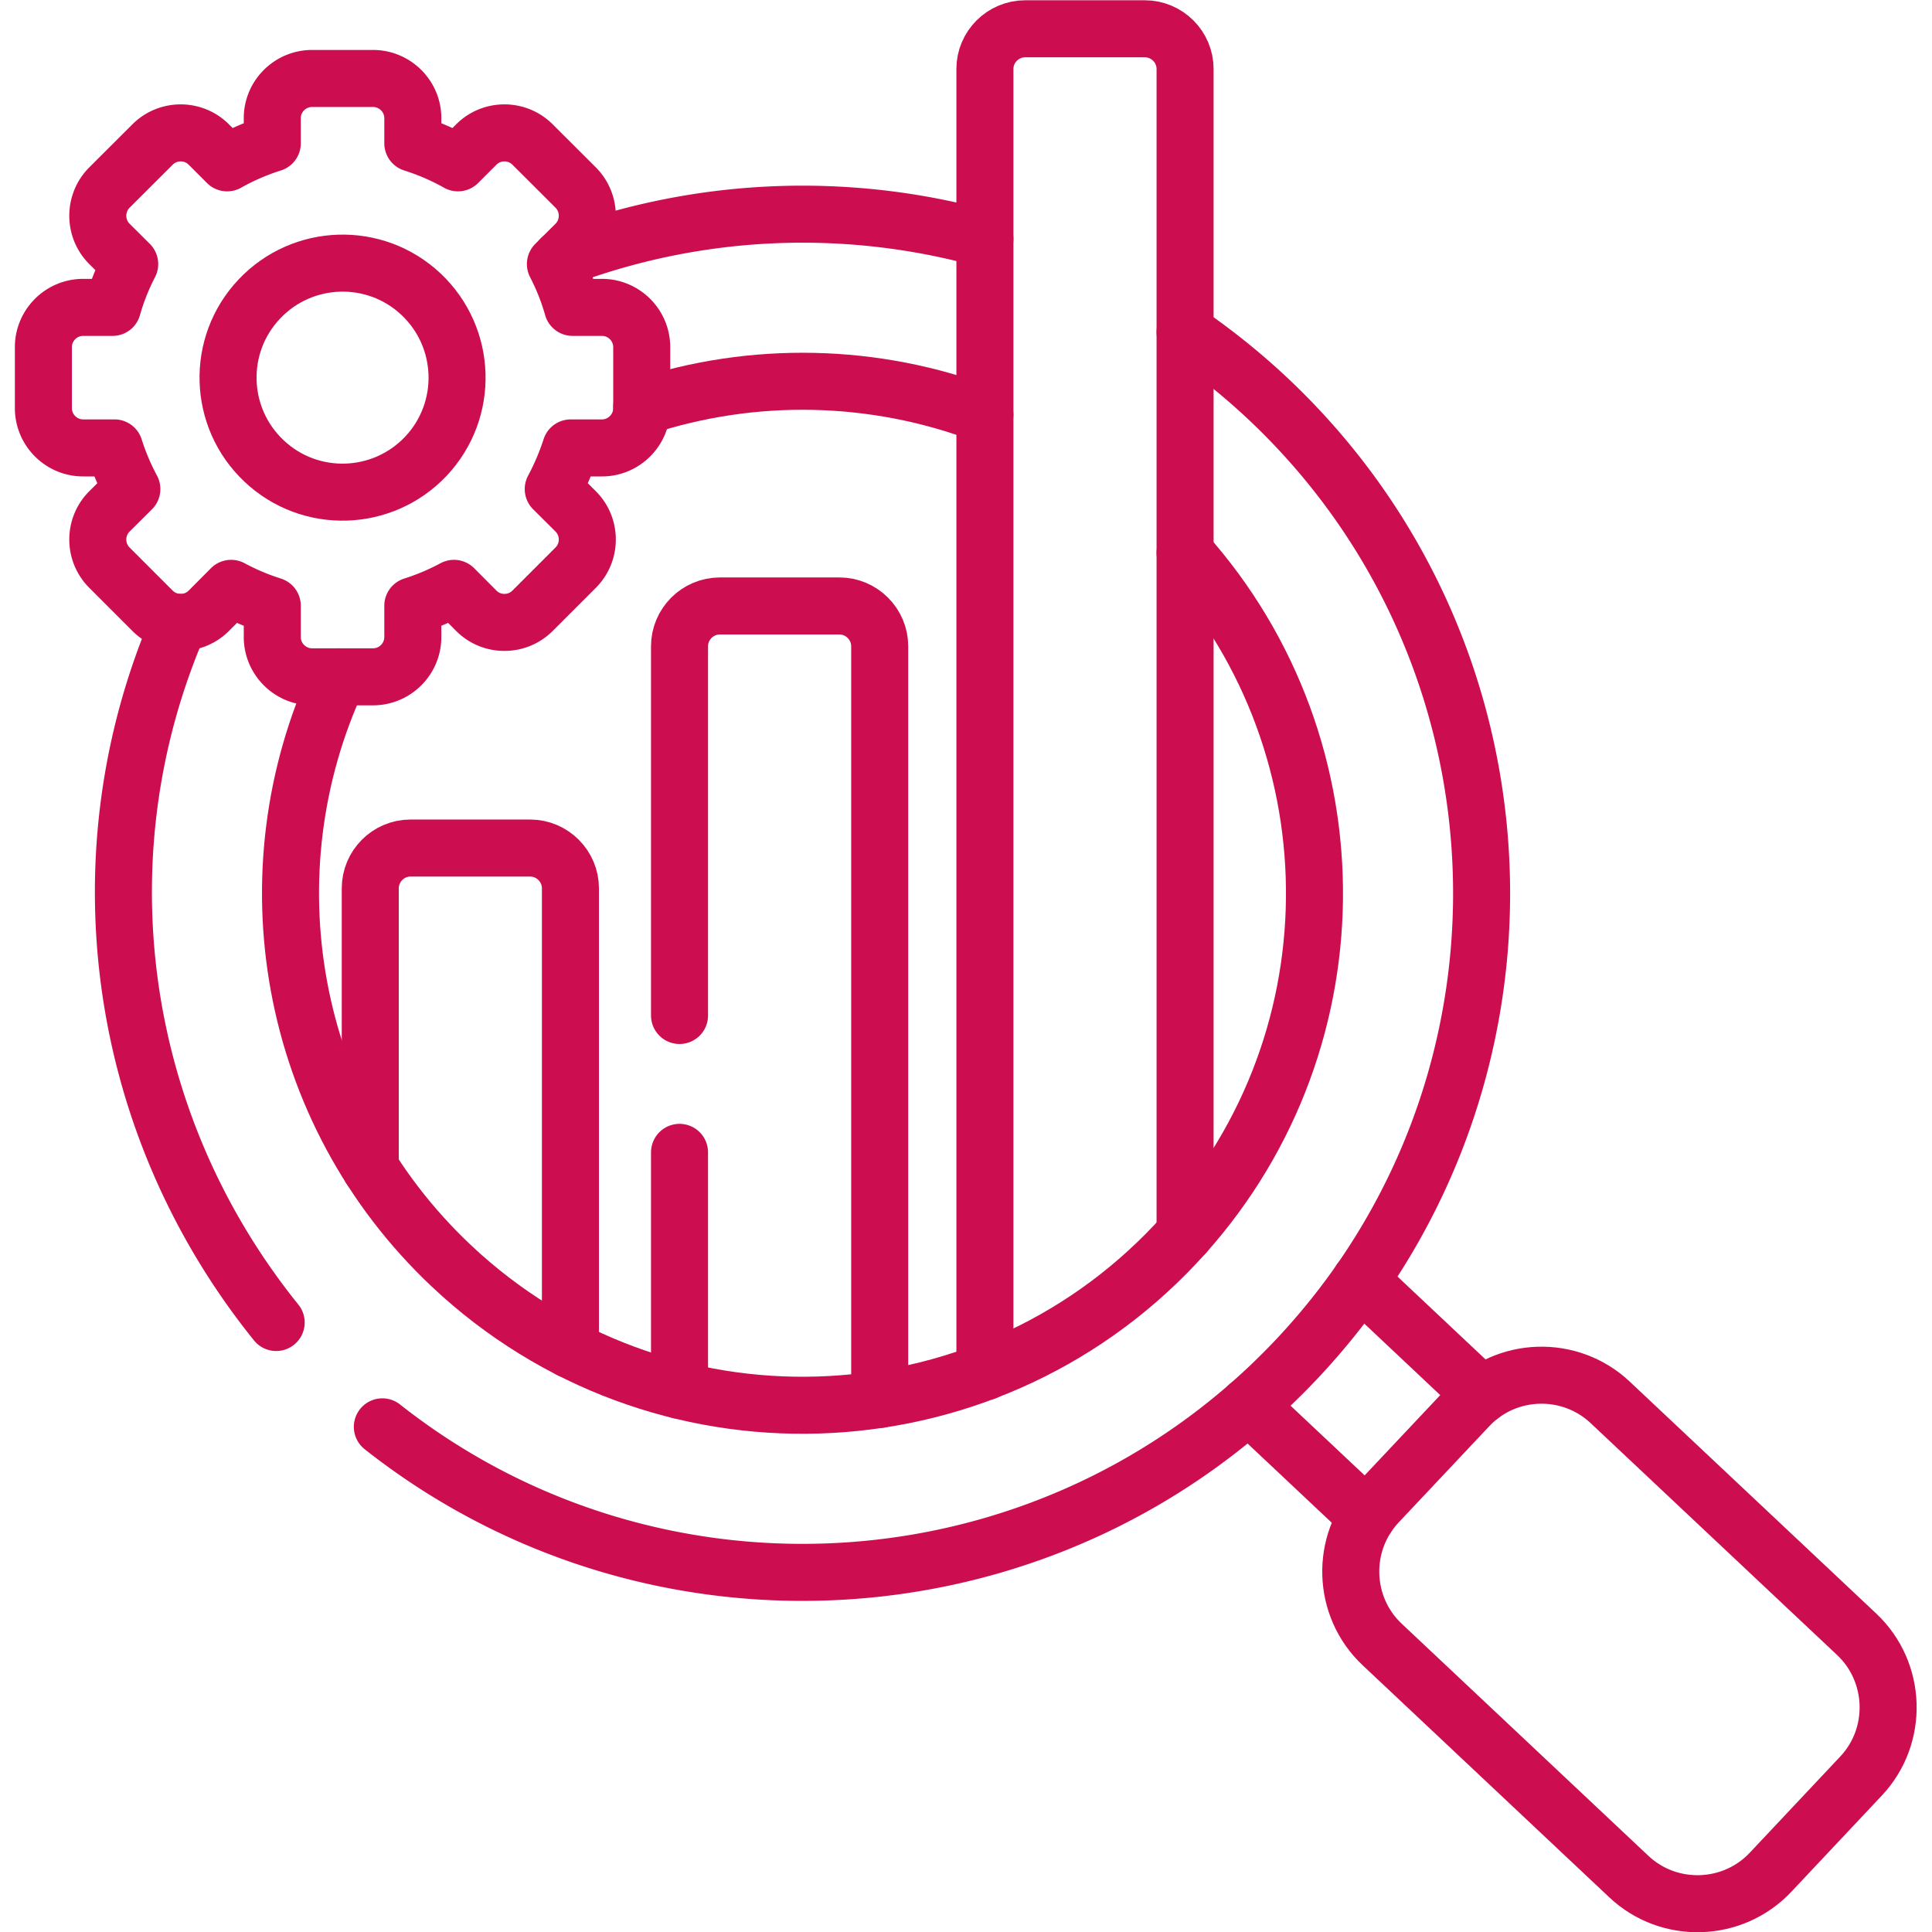
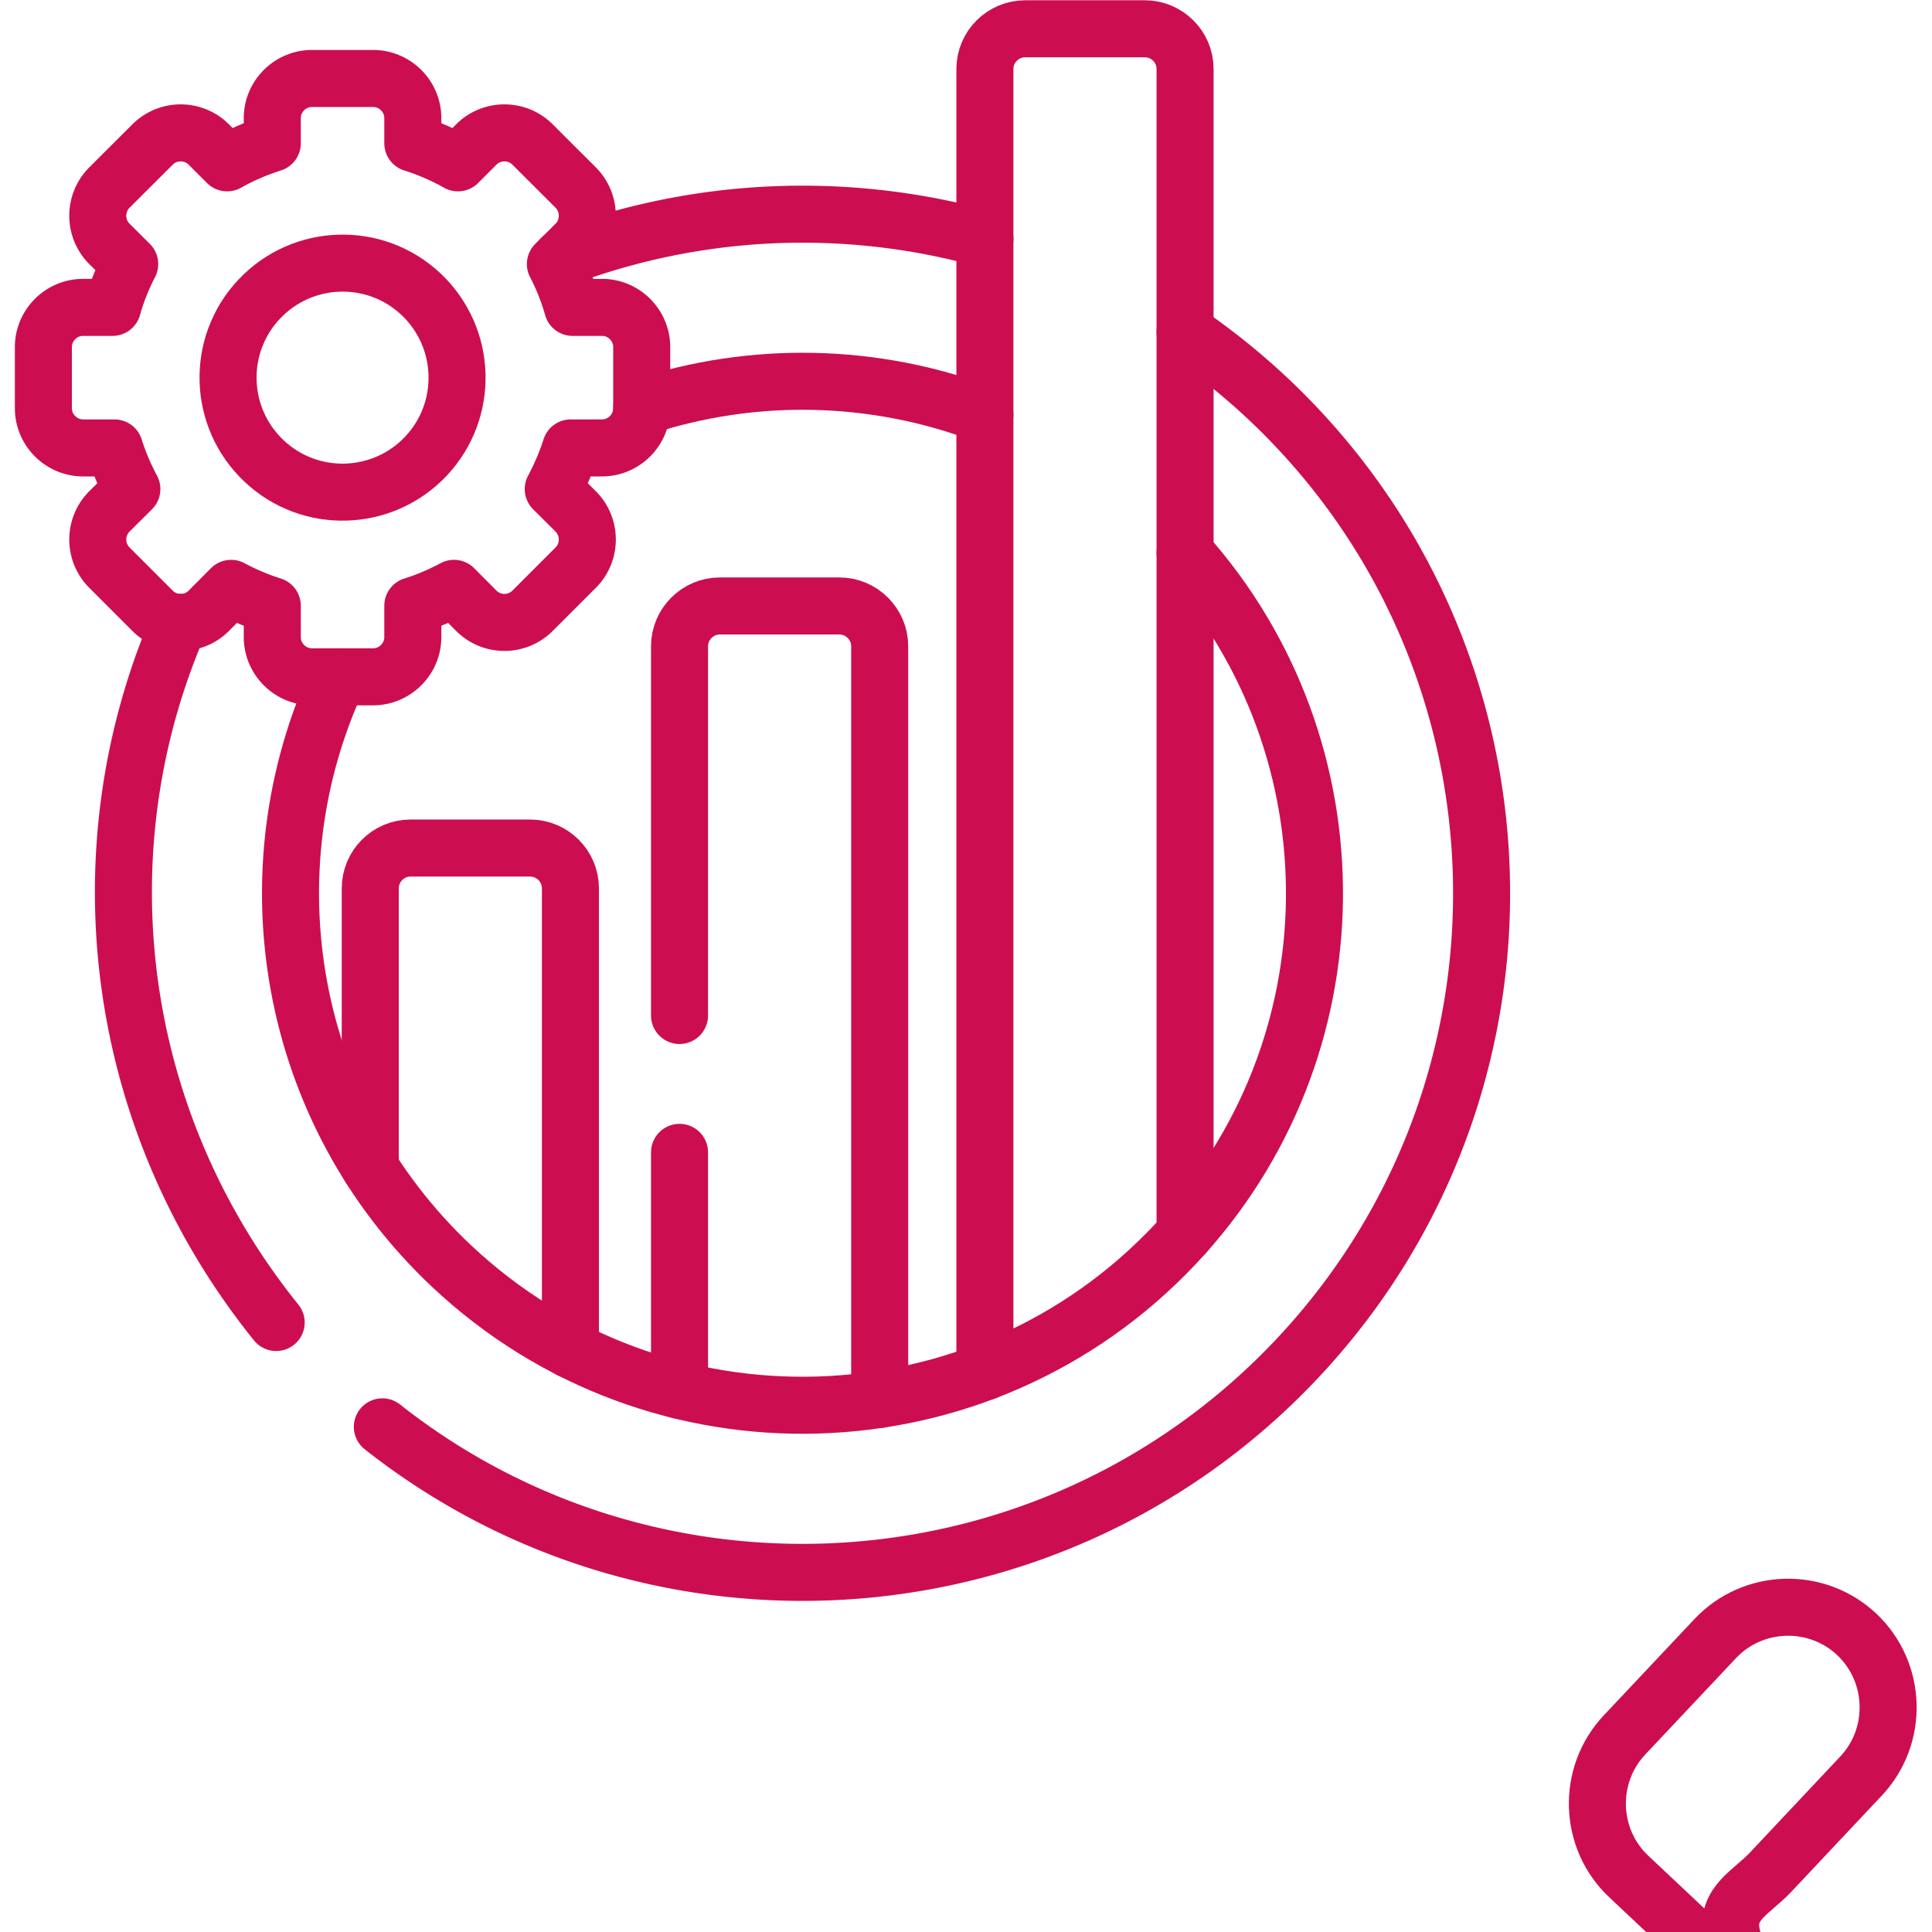
<svg xmlns="http://www.w3.org/2000/svg" version="1.1" width="512" height="512" x="0" y="0" viewBox="0 0 682.667 682.667" style="enable-background:new 0 0 512 512" xml:space="preserve" class="">
  <g>
    <defs>
      <clipPath id="a" clipPathUnits="userSpaceOnUse">
        <path d="M0 512h512V0H0Z" fill="#cc0e51" data-original="#000000" opacity="1" />
      </clipPath>
    </defs>
    <g clip-path="url(#a)" transform="matrix(1.333 0 0 -1.333 0 682.667)">
-       <path d="m0 0 24.024 25.542c9.994 10.623 9.479 27.518-1.144 37.541l-65.373 61.508c-10.652 10.022-27.546 9.506-37.539-1.146l-24.025-25.513c-10.022-10.653-9.506-27.548 1.146-37.541l65.372-61.509C-26.915-11.14-10.021-10.625 0 0Z" style="stroke-width:15.118;stroke-linecap:round;stroke-linejoin:round;stroke-miterlimit:10;stroke-dasharray:none;stroke-opacity:1" transform="translate(469.305 15.813)" fill="none" stroke="#cc0e51" stroke-width="15.118" stroke-linecap="round" stroke-linejoin="round" stroke-miterlimit="10" stroke-dasharray="none" stroke-opacity="" data-original="#000000" opacity="1" class="" />
-       <path d="m0 0 32.156-30.267m-30.382-32.3-31.382 29.522" style="stroke-width:15.118;stroke-linecap:round;stroke-linejoin:round;stroke-miterlimit:10;stroke-dasharray:none;stroke-opacity:1" transform="translate(360.581 172.647)" fill="none" stroke="#cc0e51" stroke-width="15.118" stroke-linecap="round" stroke-linejoin="round" stroke-miterlimit="10" stroke-dasharray="none" stroke-opacity="" data-original="#000000" opacity="1" class="" />
+       <path d="m0 0 24.024 25.542c9.994 10.623 9.479 27.518-1.144 37.541c-10.652 10.022-27.546 9.506-37.539-1.146l-24.025-25.513c-10.022-10.653-9.506-27.548 1.146-37.541l65.372-61.509C-26.915-11.14-10.021-10.625 0 0Z" style="stroke-width:15.118;stroke-linecap:round;stroke-linejoin:round;stroke-miterlimit:10;stroke-dasharray:none;stroke-opacity:1" transform="translate(469.305 15.813)" fill="none" stroke="#cc0e51" stroke-width="15.118" stroke-linecap="round" stroke-linejoin="round" stroke-miterlimit="10" stroke-dasharray="none" stroke-opacity="" data-original="#000000" opacity="1" class="" />
      <path d="M0 0v345.369c0 5.87 4.811 10.652 10.681 10.652h31.698c5.87 0 10.681-4.782 10.681-10.652V36.654" style="stroke-width:15.118;stroke-linecap:round;stroke-linejoin:round;stroke-miterlimit:10;stroke-dasharray:none;stroke-opacity:1" transform="translate(261.076 148.479)" fill="none" stroke="#cc0e51" stroke-width="15.118" stroke-linecap="round" stroke-linejoin="round" stroke-miterlimit="10" stroke-dasharray="none" stroke-opacity="" data-original="#000000" opacity="1" class="" />
      <path d="M0 0v74.108c0 5.871 4.782 10.681 10.652 10.681h31.727c5.87 0 10.681-4.81 10.681-10.681V-48.221" style="stroke-width:15.118;stroke-linecap:round;stroke-linejoin:round;stroke-miterlimit:10;stroke-dasharray:none;stroke-opacity:1" transform="translate(98.147 202.542)" fill="none" stroke="#cc0e51" stroke-width="15.118" stroke-linecap="round" stroke-linejoin="round" stroke-miterlimit="10" stroke-dasharray="none" stroke-opacity="" data-original="#000000" opacity="1" class="" />
      <path d="M0 0v97.875c0 5.87 4.811 10.681 10.681 10.681h31.698c5.87 0 10.681-4.811 10.681-10.681v-199.644M0-99.364v63.083" style="stroke-width:15.118;stroke-linecap:round;stroke-linejoin:round;stroke-miterlimit:10;stroke-dasharray:none;stroke-opacity:1" transform="translate(180.127 242.946)" fill="none" stroke="#cc0e51" stroke-width="15.118" stroke-linecap="round" stroke-linejoin="round" stroke-miterlimit="10" stroke-dasharray="none" stroke-opacity="" data-original="#000000" opacity="1" class="" />
      <path d="M0 0a66.858 66.858 0 0 1 4.639 10.91h8.275c5.813 0 10.538 4.753 10.538 10.538v16.178c0 5.785-4.725 10.538-10.538 10.538H5.125A61.492 61.492 0 0 1 .572 59.646l5.384 5.355c4.094 4.096 4.094 10.796 0 14.919L-5.499 91.346c-4.093 4.094-10.794 4.094-14.889 0l-4.868-4.868a63.477 63.477 0 0 1-11.969 5.183v6.672c0 5.784-4.754 10.509-10.538 10.509H-63.941c-5.784 0-10.538-4.725-10.538-10.509v-6.672a63.561 63.561 0 0 1-11.969-5.183l-4.867 4.868c-4.095 4.094-10.795 4.094-14.891 0l-11.453-11.426c-4.095-4.123-4.095-10.823 0-14.919l5.383-5.355a61.42 61.42 0 0 1-4.552-11.482h-7.789c-5.813 0-10.537-4.753-10.537-10.538V21.448c0-5.785 4.724-10.538 10.537-10.538h8.304A64.223 64.223 0 0 1-111.703 0l-5.956-5.927c-4.095-4.095-4.095-10.796 0-14.891l11.453-11.454c4.096-4.095 10.796-4.095 14.891 0l5.927 5.956a63.271 63.271 0 0 1 10.909-4.61v-8.304c0-5.813 4.754-10.538 10.538-10.538H-47.763c5.784 0 10.538 4.725 10.538 10.538v8.304a63.281 63.281 0 0 1 10.91 4.61l5.927-5.956c4.095-4.095 10.796-4.095 14.889 0L5.956-20.818c4.094 4.095 4.094 10.796 0 14.891z" style="stroke-width:15.118;stroke-linecap:round;stroke-linejoin:round;stroke-miterlimit:10;stroke-dasharray:none;stroke-opacity:1" transform="translate(146.654 382.486)" fill="none" stroke="#cc0e51" stroke-width="15.118" stroke-linecap="round" stroke-linejoin="round" stroke-miterlimit="10" stroke-dasharray="none" stroke-opacity="" data-original="#000000" opacity="1" class="" />
      <path d="M0 0c11.482 12.199 30.696 12.8 42.895 1.317 12.198-11.511 12.799-30.696 1.316-42.924-11.511-12.198-30.723-12.8-42.922-1.289C-10.909-31.413-11.511-12.199 0 0Z" style="stroke-width:15.118;stroke-linecap:round;stroke-linejoin:round;stroke-miterlimit:10;stroke-dasharray:none;stroke-opacity:1" transform="translate(68.71 432.826)" fill="none" stroke="#cc0e51" stroke-width="15.118" stroke-linecap="round" stroke-linejoin="round" stroke-miterlimit="10" stroke-dasharray="none" stroke-opacity="" data-original="#000000" opacity="1" class="" />
      <path d="M0 0c29.493 9.736 61.735 9.106 90.971-2.033m53.059-36.625c46.302-51.944 46.016-131.607-2.577-183.236-51.369-54.578-137.245-57.184-191.849-5.813-43.754 41.178-54.12 104.547-30.009 156.205" style="stroke-width:15.118;stroke-linecap:round;stroke-linejoin:round;stroke-miterlimit:10;stroke-dasharray:none;stroke-opacity:1" transform="translate(170.106 404.22)" fill="none" stroke="#cc0e51" stroke-width="15.118" stroke-linecap="round" stroke-linejoin="round" stroke-miterlimit="10" stroke-dasharray="none" stroke-opacity="" data-original="#000000" opacity="1" class="" />
      <path d="M0 0c35.937 13.63 75.395 15.377 112.333 5.125m-187.87-287.21c-43.41 53.862-51.857 125.365-25.628 185.584m266.557 76.943a181.79 181.79 0 0 0 21.962-17.639c72.389-68.152 75.853-182.062 7.731-254.481-64.484-68.523-170.001-75.281-242.475-18.068" style="stroke-width:15.118;stroke-linecap:round;stroke-linejoin:round;stroke-miterlimit:10;stroke-dasharray:none;stroke-opacity:1" transform="translate(148.744 443.65)" fill="none" stroke="#cc0e51" stroke-width="15.118" stroke-linecap="round" stroke-linejoin="round" stroke-miterlimit="10" stroke-dasharray="none" stroke-opacity="" data-original="#000000" opacity="1" class="" />
    </g>
  </g>
</svg>